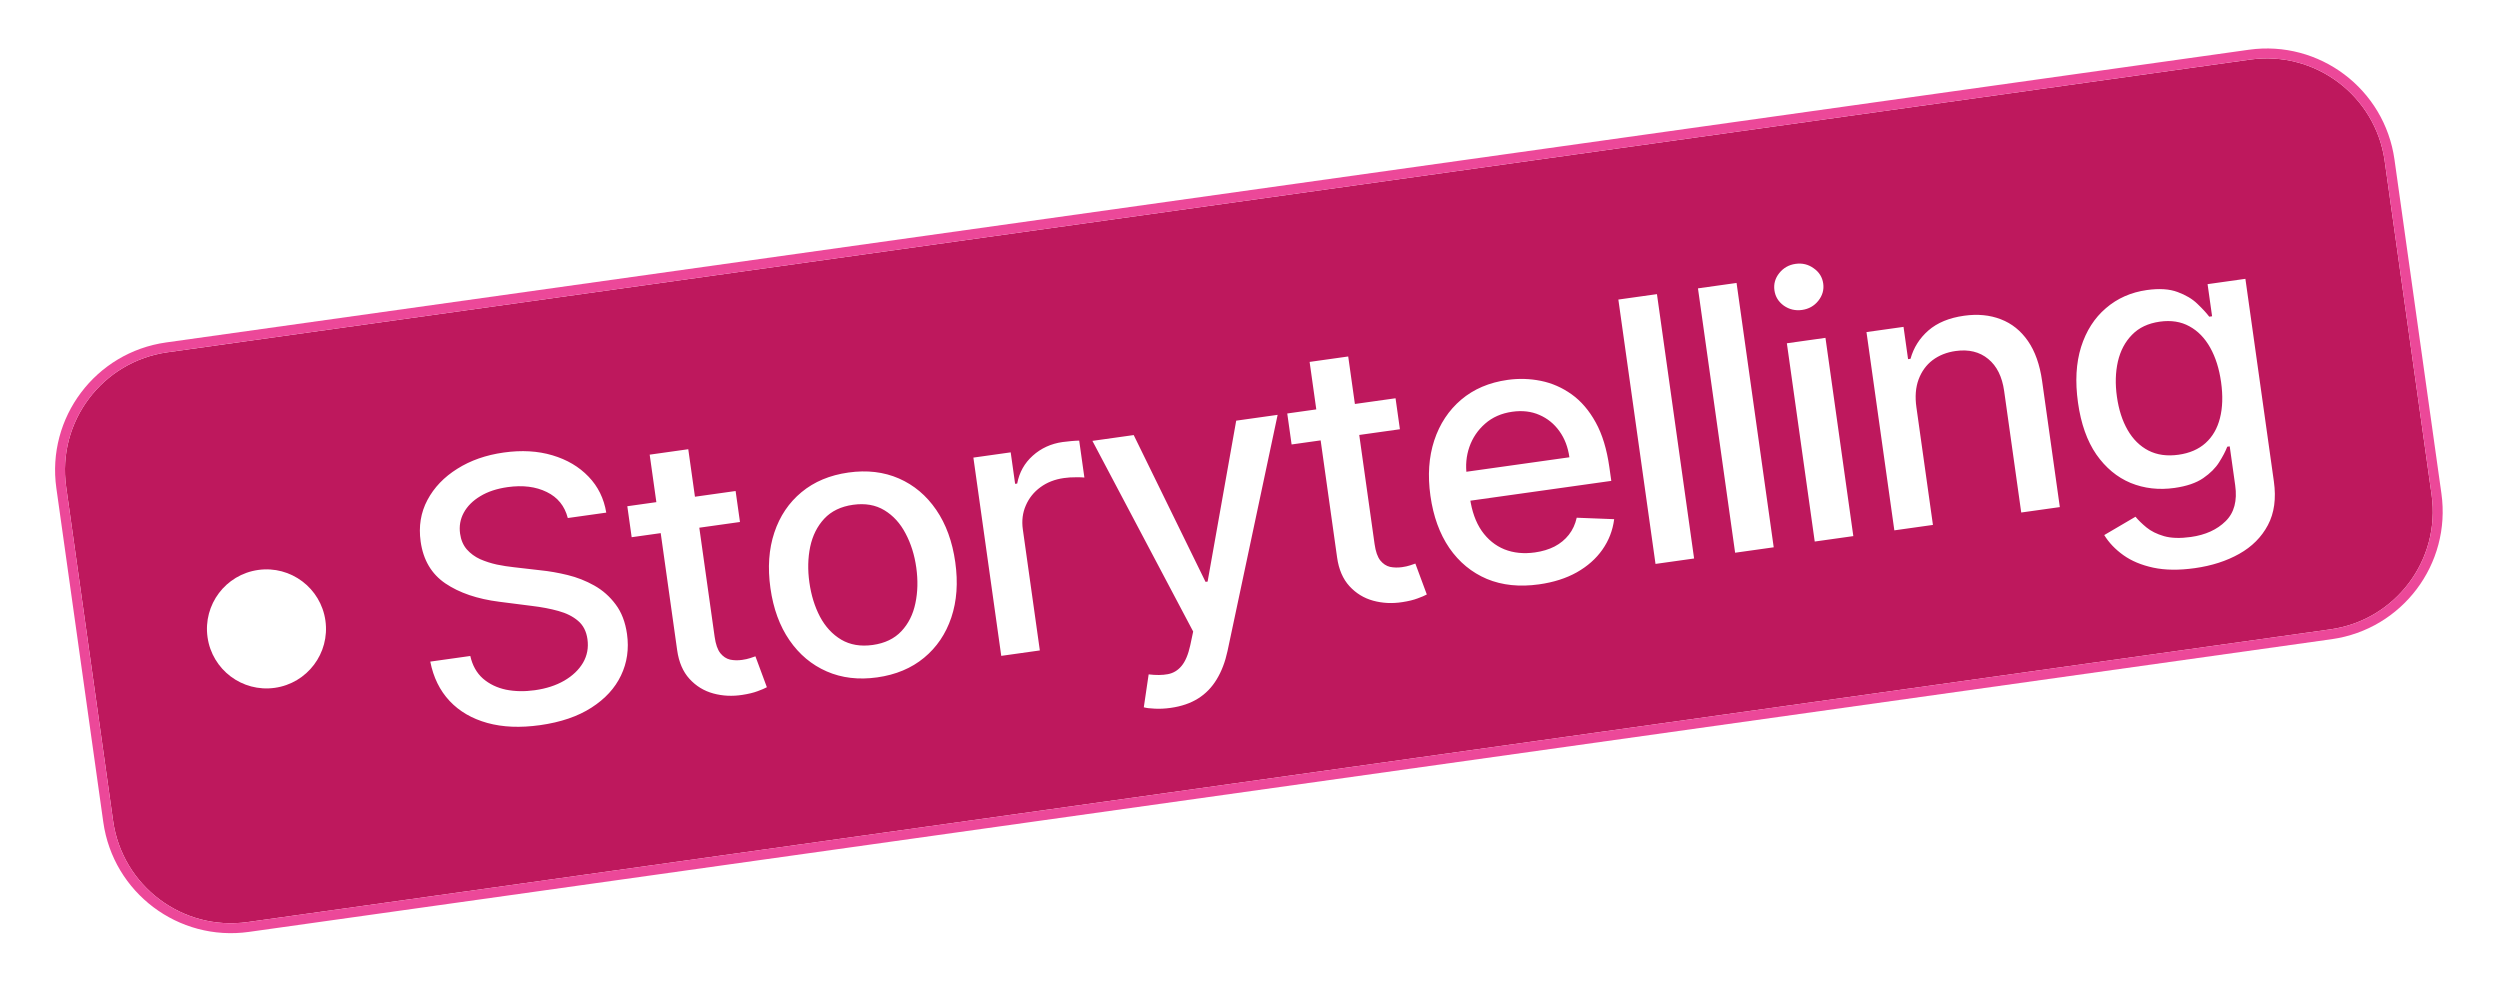
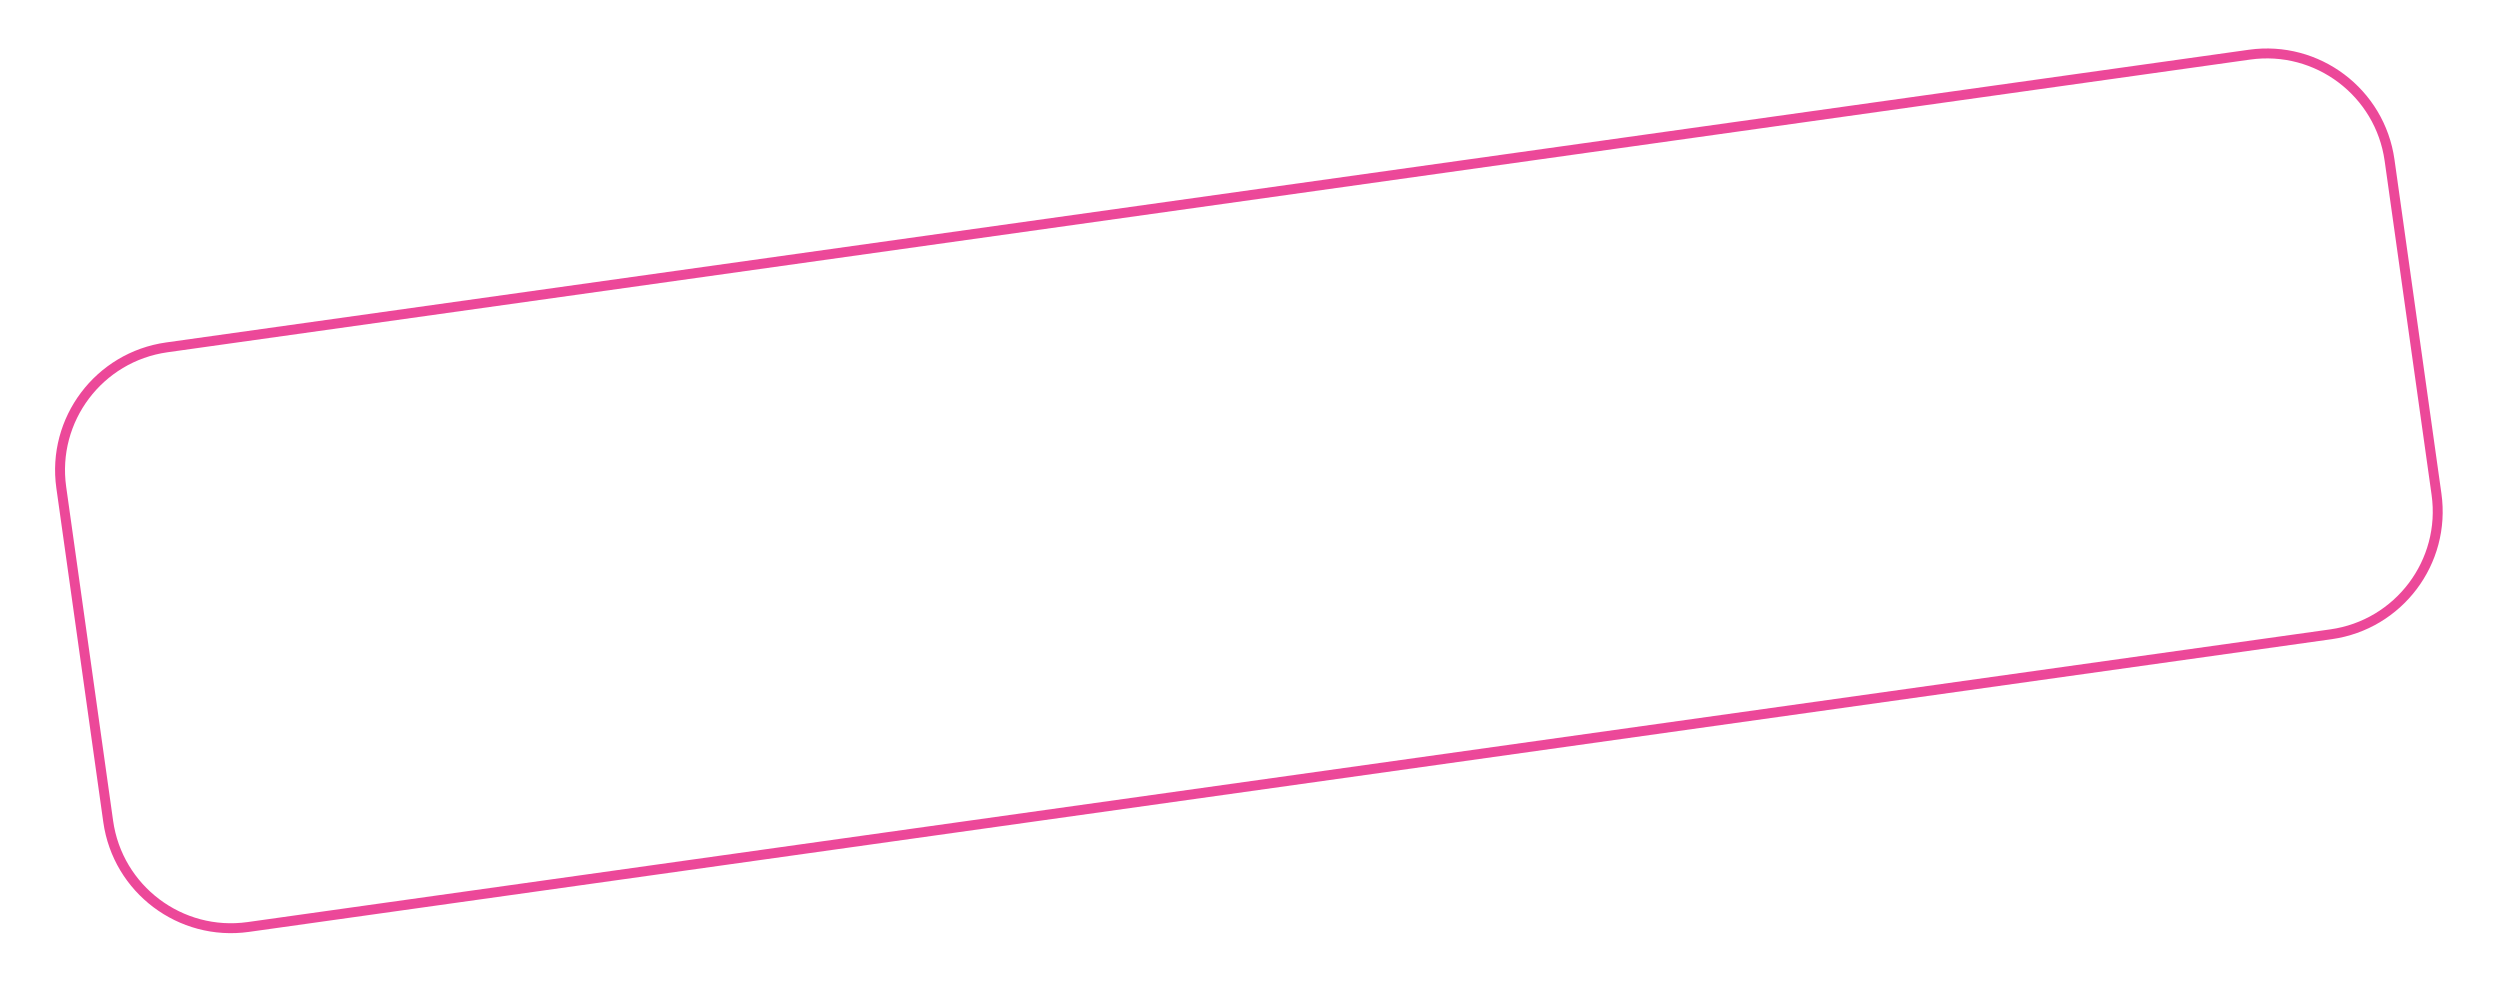
<svg xmlns="http://www.w3.org/2000/svg" width="252" height="100" viewBox="0 0 252 100" fill="none">
  <g filter="url(#filter0_dii_474_144)">
    <g clip-path="url(#clip0_474_144)">
-       <path d="M6.67 48.063C5.748 41.5 10.32 35.432 16.883 34.51L226.82 5.005C233.383 4.083 239.451 8.655 240.373 15.218L245.105 48.887C246.028 55.45 241.455 61.518 234.892 62.441L24.955 91.945C18.392 92.868 12.324 88.295 11.402 81.732L6.67 48.063Z" fill="#BE185D" />
      <circle cx="26.861" cy="62.393" r="6" transform="rotate(-8 26.861 62.393)" fill="white" />
-       <path d="M57.234 51.217C56.922 50.004 56.215 49.13 55.114 48.595C54.011 48.051 52.697 47.887 51.17 48.101C50.077 48.255 49.156 48.561 48.407 49.02C47.656 49.471 47.102 50.027 46.744 50.687C46.393 51.338 46.27 52.041 46.377 52.795C46.465 53.429 46.69 53.954 47.049 54.373C47.417 54.79 47.866 55.12 48.396 55.364C48.933 55.598 49.498 55.78 50.091 55.909C50.683 56.029 51.248 56.118 51.787 56.175L54.485 56.486C55.364 56.574 56.275 56.734 57.219 56.964C58.162 57.194 59.056 57.546 59.901 58.02C60.746 58.494 61.464 59.127 62.053 59.92C62.65 60.712 63.033 61.706 63.202 62.903C63.414 64.412 63.212 65.807 62.596 67.088C61.988 68.368 60.995 69.449 59.615 70.333C58.244 71.216 56.518 71.803 54.436 72.096C52.441 72.376 50.67 72.302 49.124 71.874C47.578 71.445 46.311 70.708 45.324 69.662C44.335 68.606 43.685 67.282 43.372 65.69L47.406 65.123C47.619 66.075 48.044 66.833 48.681 67.398C49.325 67.954 50.099 68.327 51.001 68.519C51.911 68.7 52.882 68.719 53.915 68.573C55.051 68.414 56.036 68.094 56.871 67.614C57.714 67.124 58.345 66.522 58.767 65.808C59.187 65.086 59.337 64.291 59.215 63.424C59.104 62.634 58.787 62.02 58.266 61.58C57.752 61.139 57.091 60.807 56.281 60.585C55.48 60.361 54.585 60.191 53.596 60.074L50.326 59.657C48.111 59.376 46.299 58.759 44.892 57.807C43.493 56.854 42.663 55.449 42.402 53.593C42.186 52.057 42.414 50.659 43.086 49.397C43.758 48.135 44.761 47.087 46.094 46.254C47.426 45.412 48.986 44.866 50.773 44.615C52.577 44.361 54.213 44.454 55.682 44.893C57.158 45.331 58.374 46.05 59.328 47.048C60.281 48.037 60.875 49.245 61.111 50.672L57.234 51.217ZM74.15 48.494L74.589 51.617L63.672 53.151L63.233 50.028L74.15 48.494ZM65.488 44.829L69.378 44.282L72.035 63.187C72.141 63.942 72.334 64.494 72.613 64.844C72.891 65.186 73.218 65.401 73.593 65.49C73.975 65.568 74.379 65.578 74.804 65.518C75.117 65.474 75.387 65.414 75.615 65.338C75.843 65.262 76.02 65.201 76.147 65.157L77.301 68.272C77.088 68.391 76.779 68.522 76.375 68.668C75.972 68.822 75.459 68.947 74.835 69.043C73.814 69.204 72.835 69.156 71.896 68.899C70.958 68.642 70.159 68.153 69.501 67.431C68.842 66.71 68.428 65.747 68.258 64.541L65.488 44.829ZM88.423 67.28C86.55 67.543 84.854 67.343 83.337 66.681C81.82 66.018 80.567 64.969 79.578 63.534C78.589 62.098 77.949 60.348 77.659 58.284C77.368 56.211 77.499 54.344 78.053 52.682C78.606 51.021 79.521 49.663 80.797 48.608C82.073 47.553 83.648 46.894 85.521 46.631C87.395 46.367 89.09 46.567 90.608 47.229C92.125 47.892 93.379 48.945 94.369 50.389C95.359 51.834 96 53.592 96.291 55.665C96.581 57.73 96.449 59.588 95.894 61.241C95.339 62.893 94.423 64.247 93.147 65.302C91.872 66.357 90.297 67.016 88.423 67.28ZM87.977 64.012C89.192 63.841 90.153 63.379 90.861 62.625C91.569 61.871 92.038 60.934 92.27 59.813C92.51 58.691 92.54 57.488 92.36 56.205C92.181 54.929 91.821 53.786 91.281 52.774C90.748 51.752 90.037 50.972 89.147 50.433C88.258 49.895 87.206 49.711 85.991 49.882C84.768 50.053 83.799 50.521 83.084 51.285C82.377 52.048 81.904 52.995 81.665 54.125C81.434 55.246 81.407 56.444 81.587 57.719C81.767 59.002 82.123 60.151 82.655 61.164C83.195 62.176 83.909 62.947 84.797 63.477C85.694 64.005 86.754 64.184 87.977 64.012ZM100.926 65.111L98.117 45.126L101.878 44.597L102.324 47.772L102.532 47.743C102.745 46.616 103.268 45.68 104.101 44.935C104.941 44.18 105.947 43.72 107.118 43.556C107.361 43.521 107.648 43.49 107.981 43.461C108.321 43.431 108.589 43.415 108.783 43.414L109.306 47.136C109.144 47.114 108.86 47.105 108.453 47.109C108.046 47.105 107.643 47.131 107.244 47.187C106.324 47.316 105.532 47.626 104.867 48.118C104.209 48.599 103.72 49.212 103.4 49.956C103.079 50.691 102.979 51.492 103.101 52.36L104.816 64.564L100.926 65.111ZM118.01 70.353C117.428 70.434 116.893 70.461 116.402 70.433C115.913 70.413 115.544 70.368 115.295 70.296L115.784 66.977C116.522 67.068 117.167 67.061 117.718 66.957C118.27 66.853 118.73 66.576 119.101 66.126C119.479 65.675 119.772 64.984 119.977 64.052L120.272 62.658L110.114 43.44L114.278 42.855L121.519 57.653L121.727 57.623L124.609 41.403L128.785 40.816L123.733 64.626C123.497 65.72 123.135 66.669 122.647 67.472C122.159 68.284 121.533 68.929 120.769 69.408C120.005 69.886 119.085 70.202 118.01 70.353ZM140.671 39.145L141.11 42.268L130.194 43.802L129.755 40.679L140.671 39.145ZM132.009 35.48L135.9 34.933L138.557 53.838C138.663 54.593 138.856 55.145 139.135 55.495C139.413 55.837 139.739 56.052 140.114 56.141C140.497 56.219 140.901 56.229 141.326 56.169C141.638 56.125 141.908 56.065 142.136 55.989C142.364 55.913 142.542 55.852 142.668 55.808L143.823 58.923C143.609 59.042 143.3 59.173 142.896 59.319C142.493 59.473 141.98 59.598 141.357 59.694C140.336 59.855 139.356 59.807 138.418 59.55C137.479 59.293 136.681 58.803 136.022 58.082C135.363 57.361 134.949 56.398 134.78 55.192L132.009 35.48ZM155.14 57.903C153.171 58.18 151.416 57.998 149.875 57.356C148.342 56.705 147.081 55.666 146.093 54.239C145.113 52.802 144.477 51.047 144.186 48.974C143.898 46.927 144.026 45.069 144.57 43.4C145.123 41.73 146.027 40.361 147.283 39.291C148.548 38.219 150.108 37.553 151.965 37.293C153.092 37.134 154.211 37.167 155.322 37.391C156.433 37.615 157.465 38.068 158.419 38.747C159.372 39.427 160.181 40.37 160.846 41.577C161.51 42.775 161.969 44.281 162.224 46.094L162.418 47.473L146.531 49.706L146.121 46.791L158.196 45.094C158.052 44.071 157.717 43.194 157.189 42.463C156.661 41.723 155.987 41.177 155.168 40.823C154.357 40.468 153.449 40.361 152.442 40.503C151.349 40.656 150.433 41.059 149.693 41.712C148.961 42.354 148.434 43.136 148.112 44.057C147.798 44.968 147.711 45.922 147.851 46.92L148.171 49.197C148.359 50.532 148.753 51.636 149.353 52.507C149.962 53.377 150.726 53.999 151.645 54.374C152.564 54.74 153.591 54.844 154.727 54.684C155.465 54.58 156.122 54.382 156.7 54.088C157.277 53.786 157.757 53.391 158.139 52.904C158.522 52.417 158.786 51.844 158.933 51.187L162.708 51.333C162.566 52.459 162.17 53.483 161.521 54.406C160.88 55.319 160.019 56.081 158.937 56.693C157.863 57.295 156.597 57.698 155.14 57.903ZM167.02 28.649L170.765 55.296L166.875 55.843L163.13 29.195L167.02 28.649ZM175.045 27.521L178.79 54.168L174.9 54.715L171.155 28.067L175.045 27.521ZM182.925 53.587L180.116 33.602L184.007 33.055L186.815 53.04L182.925 53.587ZM181.648 30.242C180.971 30.337 180.358 30.193 179.809 29.81C179.267 29.417 178.952 28.904 178.863 28.271C178.773 27.629 178.934 27.049 179.348 26.531C179.769 26.003 180.318 25.692 180.995 25.597C181.671 25.502 182.281 25.65 182.822 26.043C183.371 26.426 183.691 26.938 183.781 27.58C183.87 28.213 183.704 28.794 183.283 29.322C182.869 29.84 182.324 30.147 181.648 30.242ZM193.173 40.046L194.84 51.912L190.95 52.459L188.141 32.474L191.876 31.949L192.333 35.202L192.58 35.167C192.891 34.044 193.491 33.093 194.381 32.313C195.28 31.532 196.48 31.036 197.98 30.826C199.342 30.634 200.575 30.753 201.679 31.181C202.782 31.601 203.694 32.331 204.415 33.371C205.136 34.411 205.612 35.755 205.844 37.403L207.631 50.115L203.74 50.661L202.019 38.418C201.816 36.969 201.279 35.89 200.41 35.181C199.54 34.463 198.445 34.197 197.127 34.382C196.225 34.509 195.45 34.817 194.802 35.306C194.163 35.794 193.693 36.444 193.391 37.255C193.097 38.057 193.024 38.988 193.173 40.046ZM221.24 56.269C219.653 56.492 218.257 56.476 217.054 56.221C215.859 55.964 214.853 55.544 214.037 54.96C213.221 54.376 212.577 53.701 212.107 52.935L215.257 51.086C215.545 51.435 215.914 51.794 216.364 52.165C216.824 52.542 217.414 52.835 218.133 53.044C218.861 53.251 219.763 53.279 220.838 53.128C222.313 52.921 223.481 52.389 224.343 51.534C225.206 50.688 225.527 49.484 225.308 47.922L224.756 43.993L224.508 44.028C224.334 44.486 224.062 45.006 223.693 45.589C223.332 46.17 222.797 46.705 222.088 47.194C221.378 47.683 220.411 48.013 219.188 48.185C217.61 48.407 216.135 48.238 214.765 47.679C213.403 47.11 212.251 46.153 211.31 44.808C210.377 43.453 209.76 41.713 209.462 39.588C209.163 37.462 209.267 35.59 209.774 33.971C210.289 32.351 211.123 31.048 212.276 30.064C213.428 29.07 214.806 28.461 216.411 28.235C217.652 28.061 218.683 28.128 219.505 28.437C220.325 28.738 220.986 29.131 221.488 29.618C221.999 30.104 222.4 30.538 222.693 30.922L222.979 30.881L222.524 27.642L226.336 27.106L229.207 47.533C229.449 49.251 229.248 50.717 228.605 51.93C227.961 53.144 226.996 54.111 225.708 54.832C224.43 55.551 222.94 56.03 221.24 56.269ZM219.594 44.838C220.713 44.681 221.622 44.287 222.32 43.658C223.027 43.02 223.51 42.182 223.772 41.146C224.04 40.1 224.078 38.887 223.884 37.508C223.695 36.163 223.329 35.007 222.786 34.04C222.243 33.072 221.546 32.356 220.693 31.892C219.84 31.42 218.845 31.263 217.708 31.423C216.537 31.588 215.604 32.028 214.909 32.745C214.212 33.453 213.737 34.352 213.483 35.44C213.238 36.527 213.205 37.708 213.384 38.983C213.568 40.293 213.929 41.414 214.467 42.347C215.005 43.28 215.703 43.969 216.562 44.415C217.429 44.859 218.44 45 219.594 44.838Z" fill="white" />
    </g>
    <path d="M226.75 4.51C233.587 3.549 239.908 8.312 240.868 15.149L245.6 48.818C246.561 55.654 241.798 61.975 234.962 62.936L25.025 92.44C18.189 93.401 11.868 88.638 10.907 81.802L6.175 48.133C5.214 41.296 9.977 34.975 16.814 34.014L226.75 4.51Z" stroke="#EC4899" />
  </g>
  <defs>
    <filter id="filter0_dii_474_144" x="0" y="-0.265" width="251.775" height="100.28" filterUnits="userSpaceOnUse" color-interpolation-filters="sRGB">
      <feFlood flood-opacity="0" result="BackgroundImageFix" />
      <feColorMatrix in="SourceAlpha" type="matrix" values="0 0 0 0 0 0 0 0 0 0 0 0 0 0 0 0 0 0 127 0" result="hardAlpha" />
      <feOffset dy="1.4" />
      <feGaussianBlur stdDeviation="2.5" />
      <feComposite in2="hardAlpha" operator="out" />
      <feColorMatrix type="matrix" values="0 0 0 0 0.925 0 0 0 0 0.282 0 0 0 0 0.6 0 0 0 0.6 0" />
      <feBlend mode="normal" in2="BackgroundImageFix" result="effect1_dropShadow_474_144" />
      <feBlend mode="normal" in="SourceGraphic" in2="effect1_dropShadow_474_144" result="shape" />
      <feColorMatrix in="SourceAlpha" type="matrix" values="0 0 0 0 0 0 0 0 0 0 0 0 0 0 0 0 0 0 127 0" result="hardAlpha" />
      <feOffset dy="-2.4" />
      <feGaussianBlur stdDeviation="0.25" />
      <feComposite in2="hardAlpha" operator="arithmetic" k2="-1" k3="1" />
      <feColorMatrix type="matrix" values="0 0 0 0 0.925 0 0 0 0 0.282 0 0 0 0 0.6 0 0 0 1 0" />
      <feBlend mode="normal" in2="shape" result="effect2_innerShadow_474_144" />
      <feColorMatrix in="SourceAlpha" type="matrix" values="0 0 0 0 0 0 0 0 0 0 0 0 0 0 0 0 0 0 127 0" result="hardAlpha" />
      <feOffset dy="2" />
      <feGaussianBlur stdDeviation="0.25" />
      <feComposite in2="hardAlpha" operator="arithmetic" k2="-1" k3="1" />
      <feColorMatrix type="matrix" values="0 0 0 0 1 0 0 0 0 1 0 0 0 0 1 0 0 0 0.6 0" />
      <feBlend mode="normal" in2="effect2_innerShadow_474_144" result="effect3_innerShadow_474_144" />
    </filter>
    <clipPath id="clip0_474_144">
      <path d="M6.67 48.063C5.748 41.5 10.32 35.432 16.883 34.51L226.82 5.005C233.383 4.083 239.451 8.655 240.373 15.218L245.105 48.887C246.028 55.45 241.455 61.518 234.892 62.441L24.955 91.945C18.392 92.868 12.324 88.295 11.402 81.732L6.67 48.063Z" fill="white" />
    </clipPath>
  </defs>
</svg>